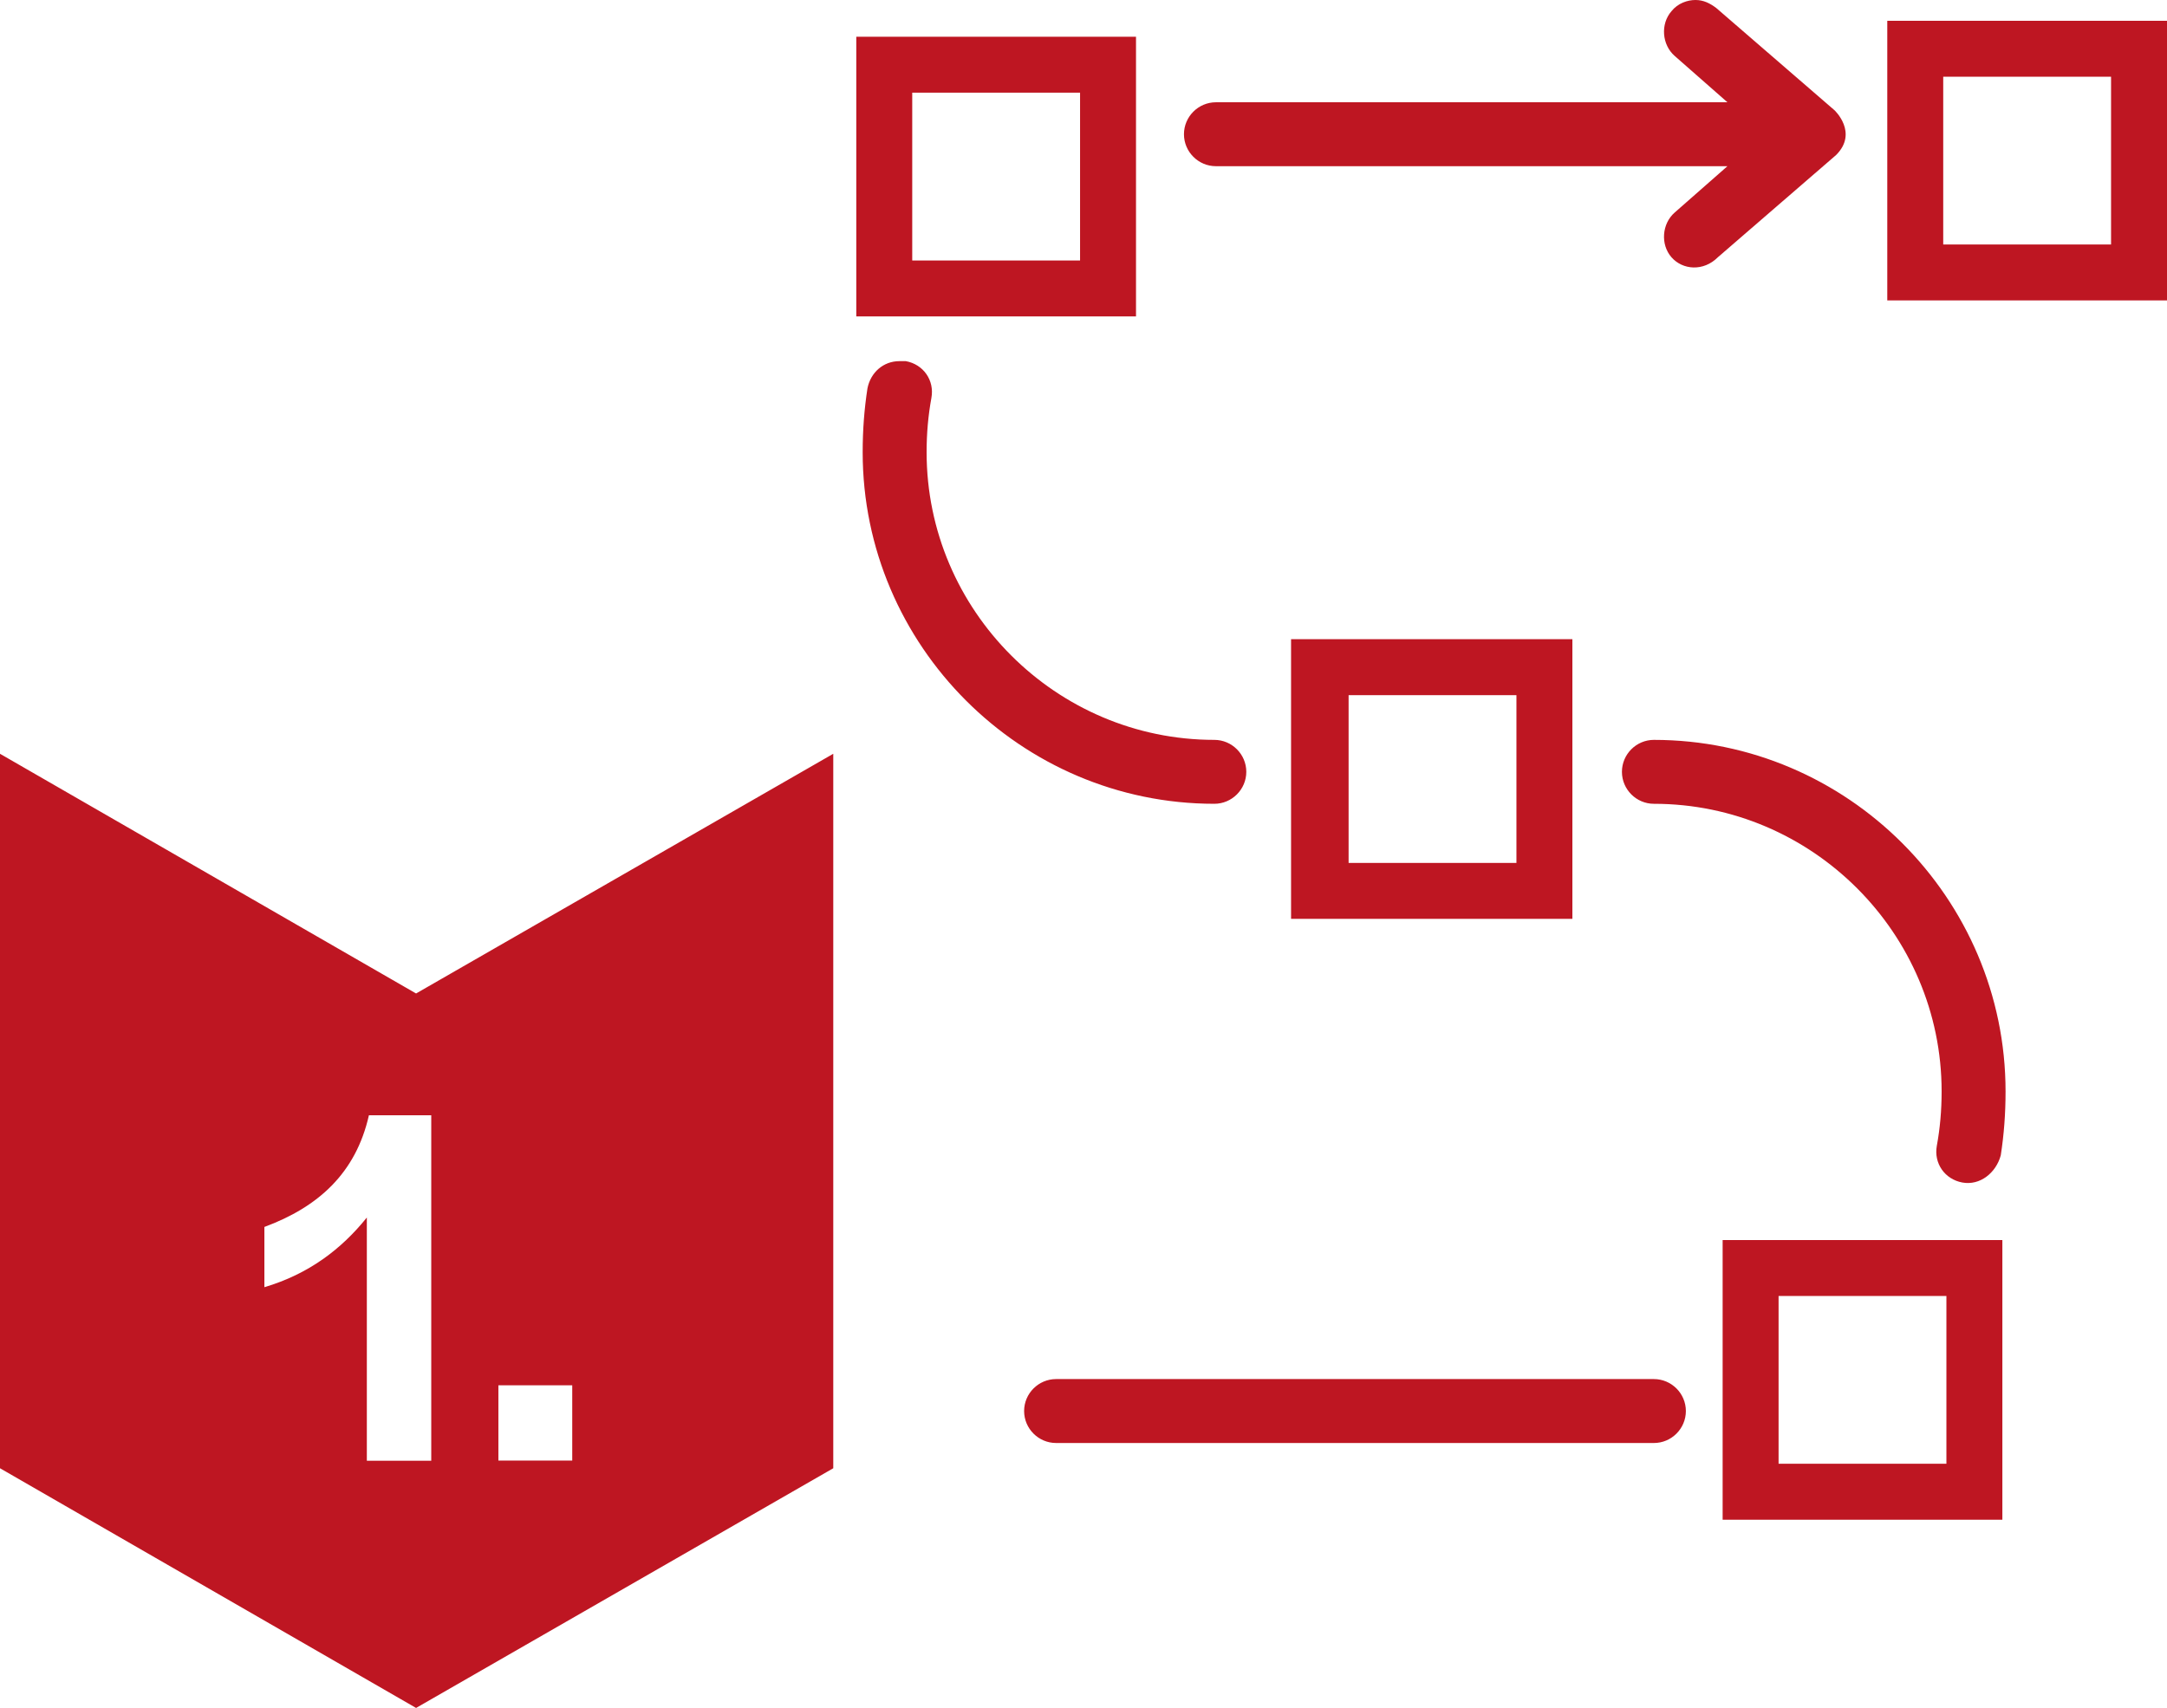
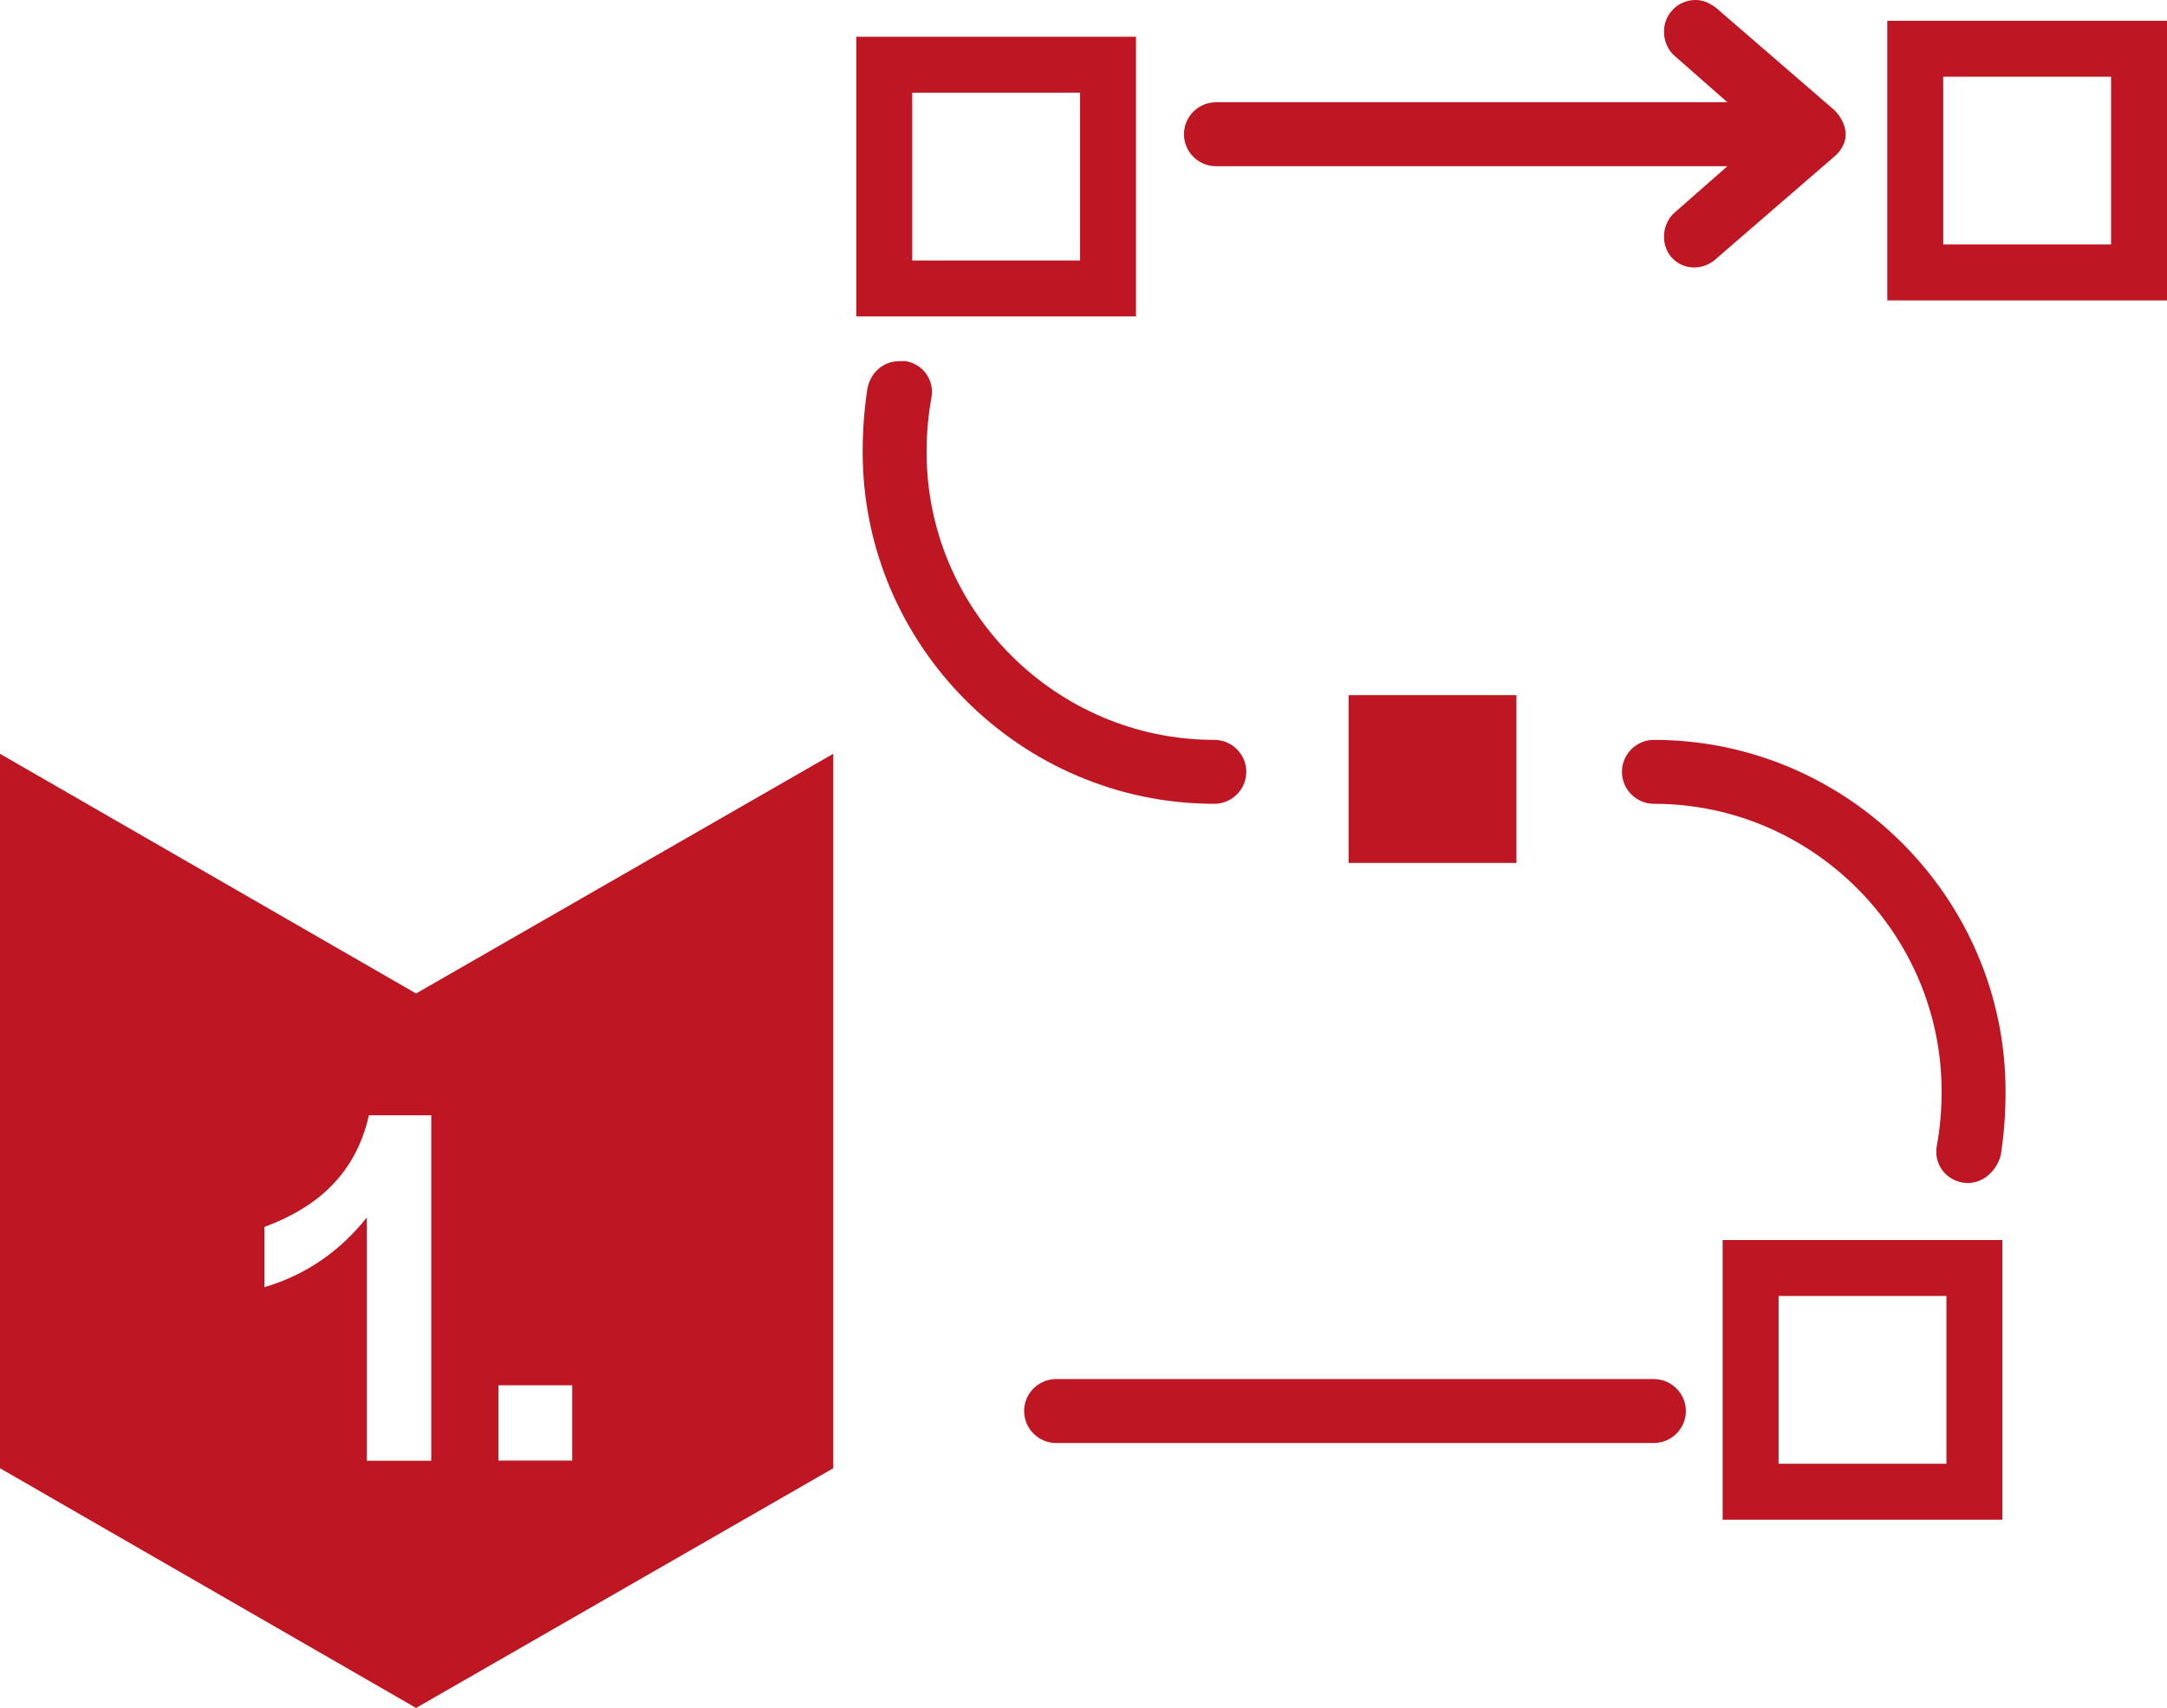
<svg xmlns="http://www.w3.org/2000/svg" id="b" viewBox="0 0 135.57 106.88">
  <g id="c">
-     <path d="M98.37,57.5v-17.5h-17.6v17.5h17.6ZM84.37,43.5h10.5v10.5h-10.5v-10.5ZM103.47,86.3h-37.4c-1.1,0-2,.9-2,2s.9,2,2,2h37.4c1.1,0,2-.9,2-2s-.9-2-2-2ZM76.07,10.4h32l-3.3,2.9c-.8.7-.9,2-.2,2.8s2,.9,2.9,0l7.4-6.4c1.4-1.4-.1-2.8-.1-2.8l-7.4-6.4c-.4-.3-.8-.5-1.3-.5s-1.1.2-1.5.7c-.7.8-.6,2.1.2,2.8l3.3,2.9h-32c-1.1,0-2,.9-2,2s.9,2,2,2ZM103.47,46.3c-1.1,0-2,.9-2,2s.9,2,2,2c9.9,0,18,8.1,18,18,0,1.2-.1,2.3-.3,3.4-.2,1.1.5,2.1,1.6,2.3,1.1.2,2.1-.6,2.4-1.7.2-1.3.3-2.6.3-4,0-12.1-9.9-22-22-22ZM118.07,1.3v17.5h17.5V1.3h-17.5ZM132.07,15.3h-10.5V4.8h10.5v10.5ZM0,47.17v44.71l26.03,15,26.1-15v-44.71l-26.1,15L0,47.17ZM31.18,86.69h4.62v4.71h-4.62v-4.71ZM26.98,91.41h-4.03v-15.22c-1.59,1.98-3.64,3.54-6.41,4.36v-3.77c3.35-1.24,5.72-3.35,6.54-6.99h3.9v21.62ZM77.97,48.3c0-1.1-.9-2-2-2-9.9,0-18-8.1-18-18,0-1.2.1-2.3.3-3.4.2-1.1-.5-2.1-1.6-2.3h-.4c-1,0-1.8.7-2,1.7-.2,1.3-.3,2.6-.3,4,0,12.1,9.9,22,22,22,1.1,0,2-.9,2-2ZM71.07,2.3h-17.5v17.5h17.5V2.3ZM67.57,16.3h-10.5V5.8h10.5v10.5ZM107.77,95.1h17.5v-17.5h-17.5v17.5ZM111.27,81.1h10.5v10.5h-10.5v-10.5Z" style="fill:#be1622;" />
+     <path d="M98.37,57.5v-17.5v17.5h17.6ZM84.37,43.5h10.5v10.5h-10.5v-10.5ZM103.47,86.3h-37.4c-1.1,0-2,.9-2,2s.9,2,2,2h37.4c1.1,0,2-.9,2-2s-.9-2-2-2ZM76.07,10.4h32l-3.3,2.9c-.8.7-.9,2-.2,2.8s2,.9,2.9,0l7.4-6.4c1.4-1.4-.1-2.8-.1-2.8l-7.4-6.4c-.4-.3-.8-.5-1.3-.5s-1.1.2-1.5.7c-.7.8-.6,2.1.2,2.8l3.3,2.9h-32c-1.1,0-2,.9-2,2s.9,2,2,2ZM103.47,46.3c-1.1,0-2,.9-2,2s.9,2,2,2c9.9,0,18,8.1,18,18,0,1.2-.1,2.3-.3,3.4-.2,1.1.5,2.1,1.6,2.3,1.1.2,2.1-.6,2.4-1.7.2-1.3.3-2.6.3-4,0-12.1-9.9-22-22-22ZM118.07,1.3v17.5h17.5V1.3h-17.5ZM132.07,15.3h-10.5V4.8h10.5v10.5ZM0,47.17v44.71l26.03,15,26.1-15v-44.71l-26.1,15L0,47.17ZM31.18,86.69h4.62v4.71h-4.62v-4.71ZM26.98,91.41h-4.03v-15.22c-1.59,1.98-3.64,3.54-6.41,4.36v-3.77c3.35-1.24,5.72-3.35,6.54-6.99h3.9v21.62ZM77.97,48.3c0-1.1-.9-2-2-2-9.9,0-18-8.1-18-18,0-1.2.1-2.3.3-3.4.2-1.1-.5-2.1-1.6-2.3h-.4c-1,0-1.8.7-2,1.7-.2,1.3-.3,2.6-.3,4,0,12.1,9.9,22,22,22,1.1,0,2-.9,2-2ZM71.07,2.3h-17.5v17.5h17.5V2.3ZM67.57,16.3h-10.5V5.8h10.5v10.5ZM107.77,95.1h17.5v-17.5h-17.5v17.5ZM111.27,81.1h10.5v10.5h-10.5v-10.5Z" style="fill:#be1622;" />
  </g>
</svg>